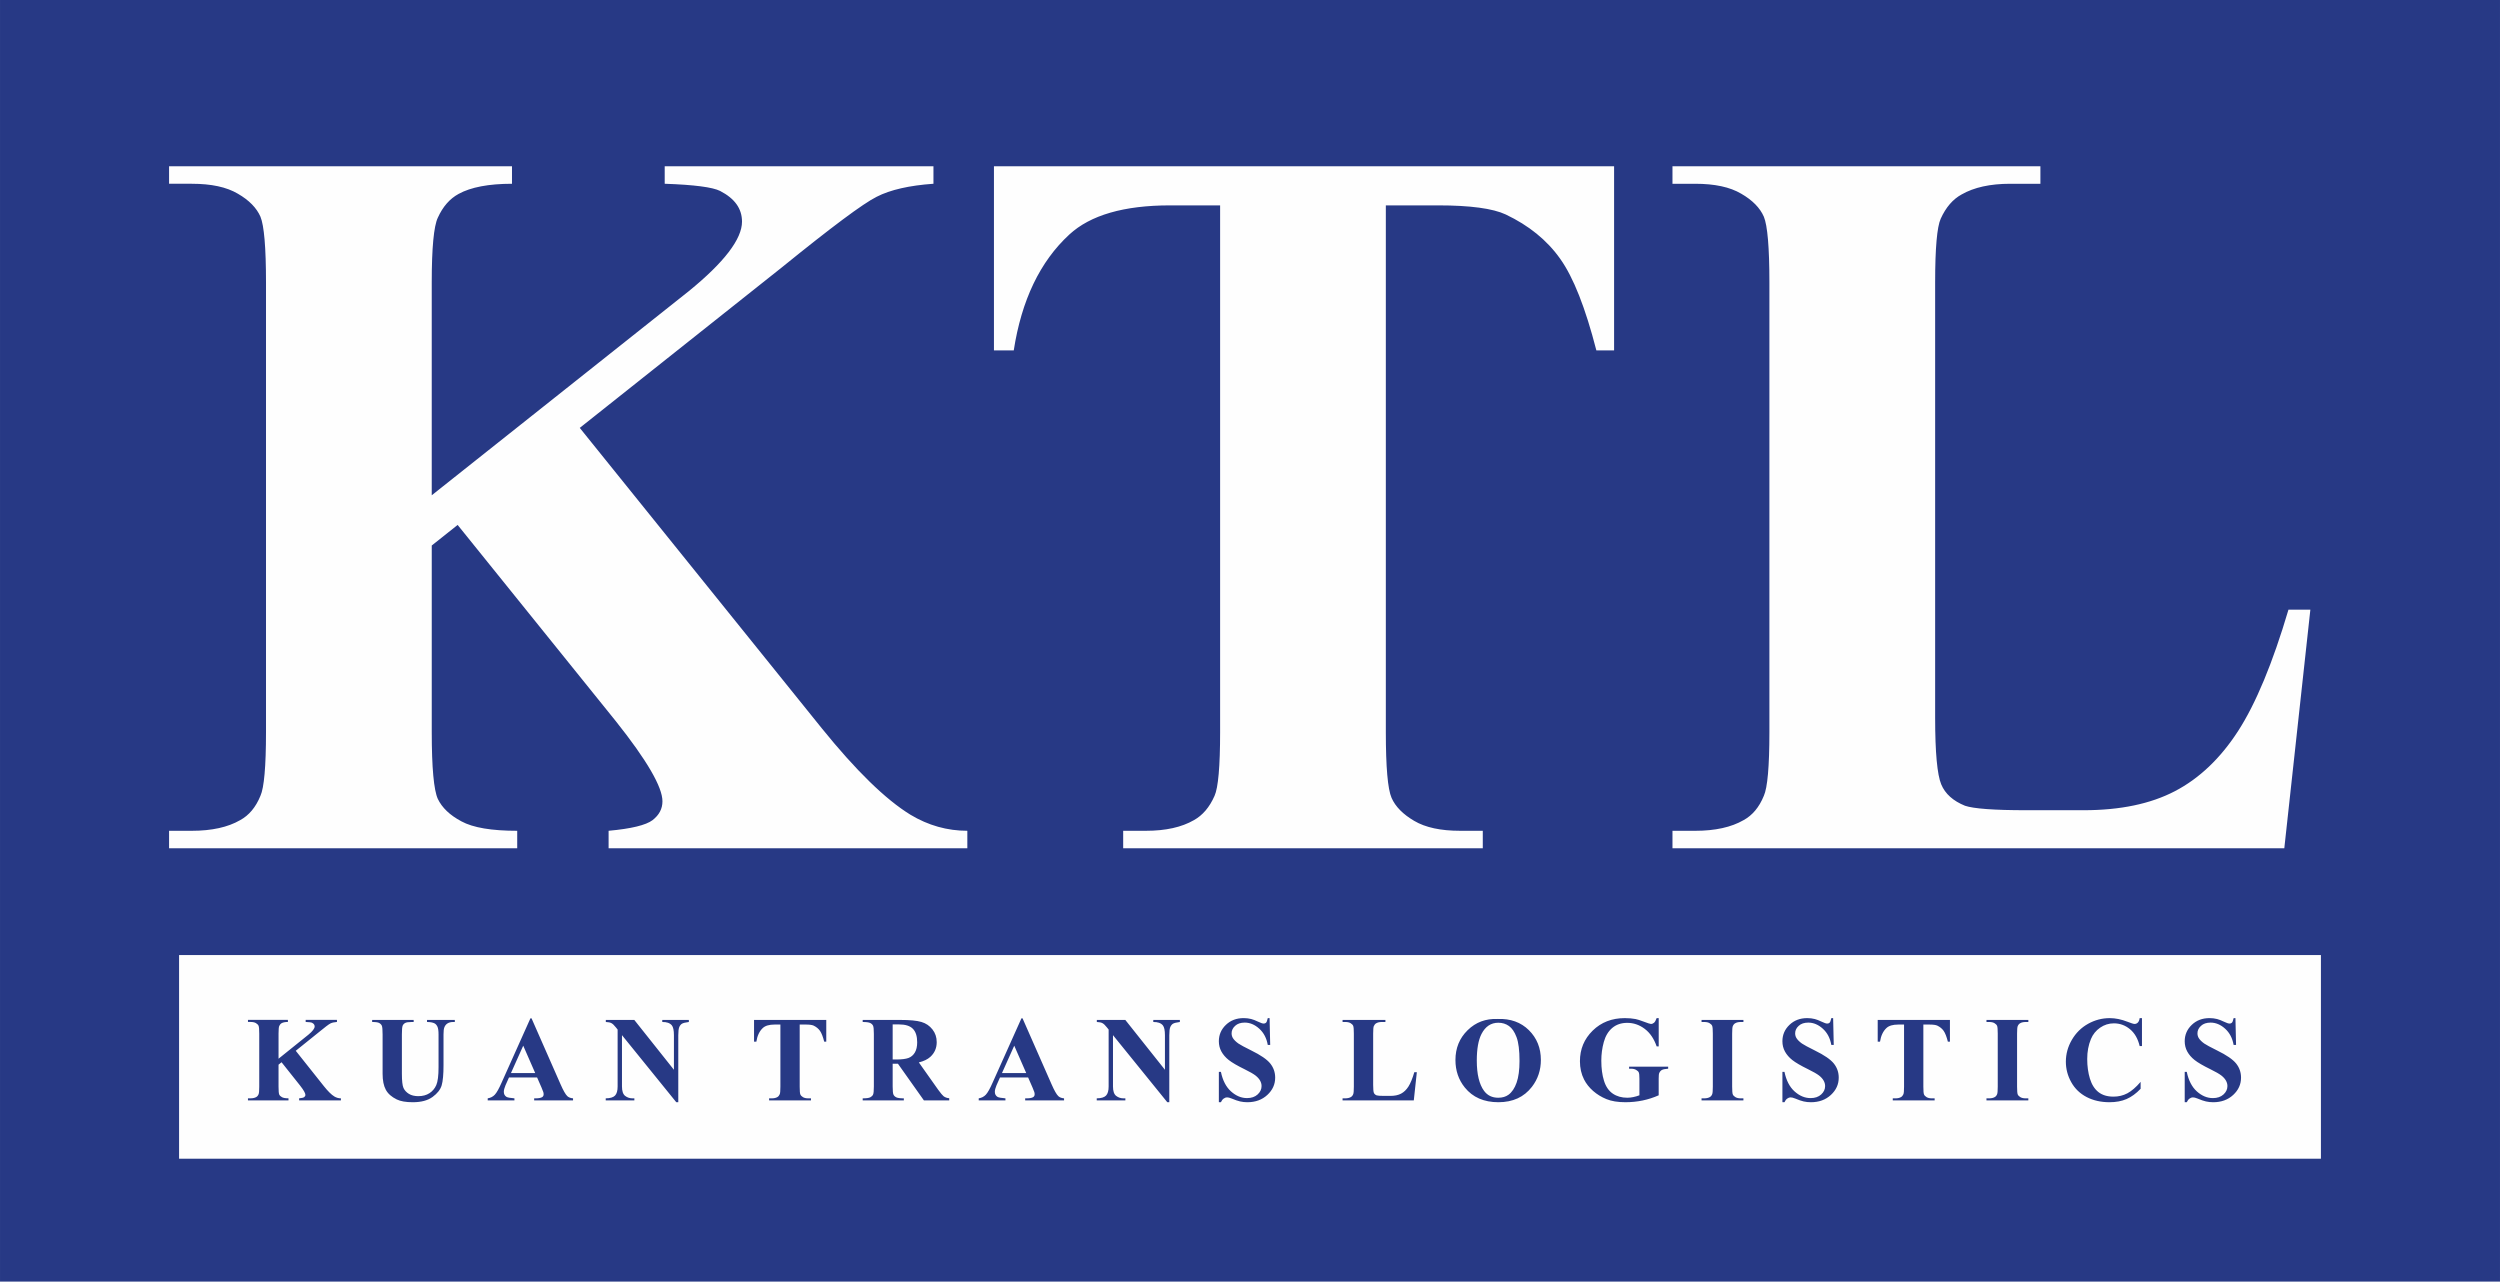
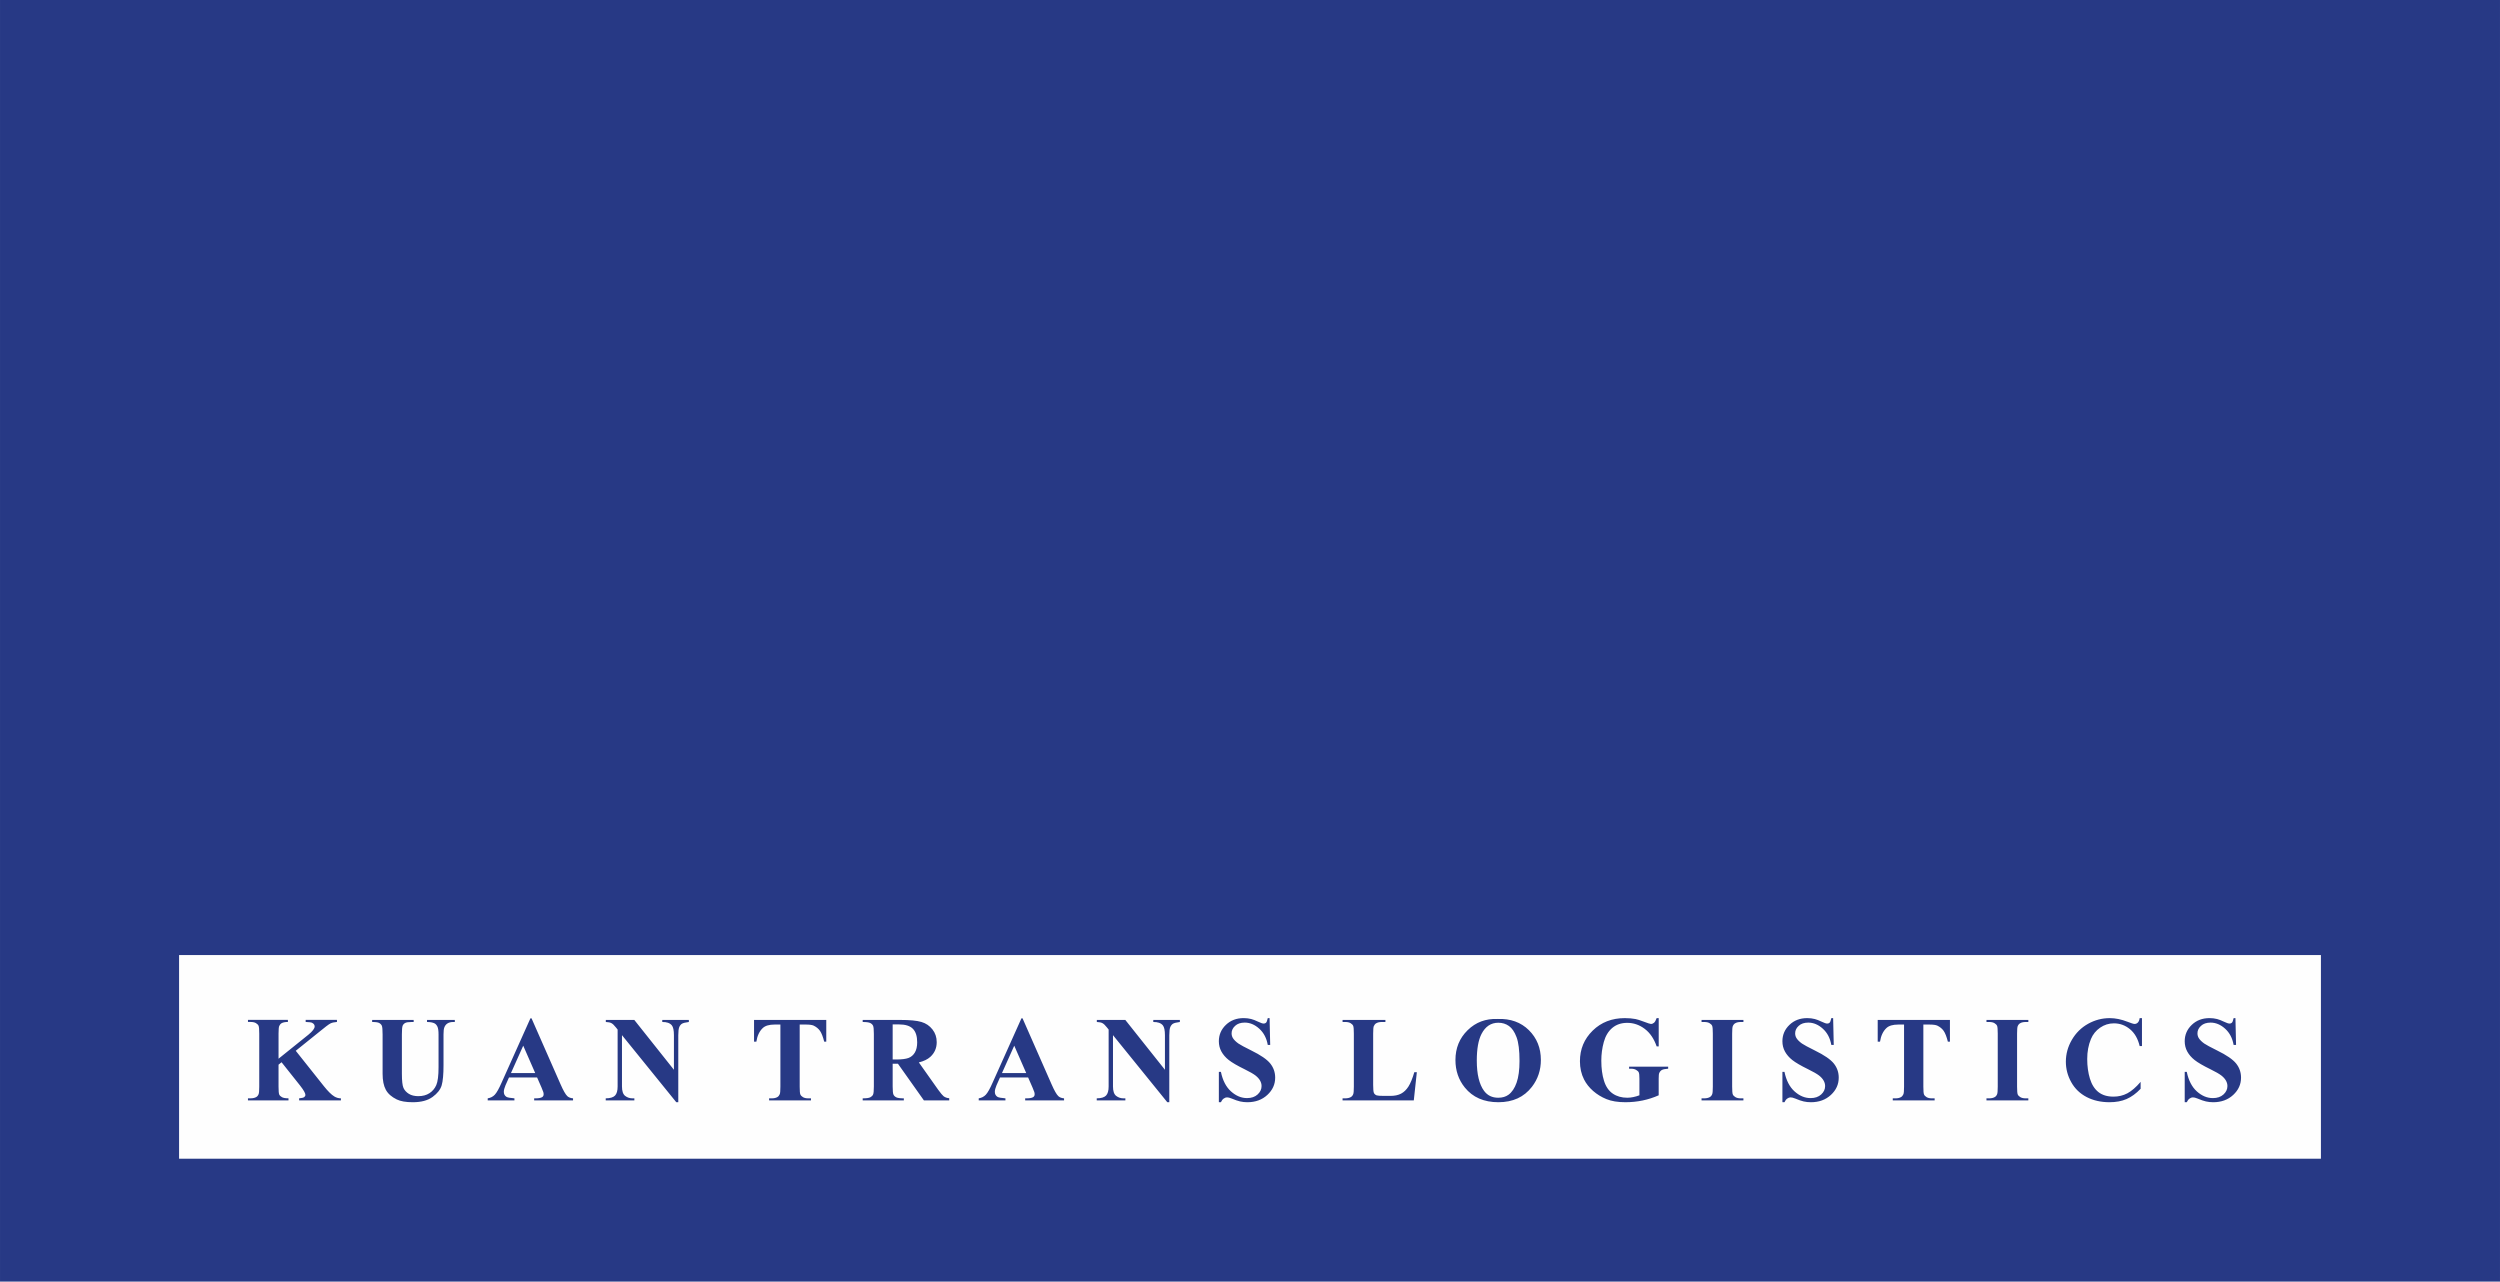
<svg xmlns="http://www.w3.org/2000/svg" xml:space="preserve" width="62.794mm" height="32.191mm" style="shape-rendering:geometricPrecision; text-rendering:geometricPrecision; image-rendering:optimizeQuality; fill-rule:evenodd; clip-rule:evenodd" viewBox="0 0 2522.69 1293.25">
  <defs>
    <style type="text/css">  .fil2 {fill:#FEFEFE} .fil0 {fill:#273985} .fil1 {fill:#FEFEFE;fill-rule:nonzero} .fil3 {fill:#273985;fill-rule:nonzero}  </style>
  </defs>
  <g id="Слой_x0020_1">
    <polygon class="fil0" points="-0,0 2522.69,0 2522.69,1293.25 -0,1293.25 " />
-     <path class="fil1" d="M585.03 431.78l244.19 303.1c34.53,42.73 64.33,71.79 89.4,87.19 18.05,10.9 37.34,16.26 57.49,16.26l0 17.64 -361.99 0 0 -17.64c22.96,-2.08 37.69,-5.71 44.35,-10.73 6.66,-5.19 9.99,-11.42 9.99,-19.03 0,-14.36 -15.6,-41.35 -47.15,-80.96l-159.52 -197.91 -26.12 20.76 0 188.23c0,36.16 2.11,58.65 6.13,67.47 4.21,8.82 12.1,16.44 23.84,22.66 11.74,6.4 30.5,9.52 56.27,9.52l0 17.64 -351.3 0 0 -17.64 22.96 0c20.16,0 36.46,-3.64 48.73,-10.73 8.94,-4.84 15.78,-12.98 20.51,-24.57 3.68,-8.13 5.61,-29.58 5.61,-64.35l0 -453.61c0,-35.47 -1.93,-57.61 -5.61,-66.43 -3.85,-8.82 -11.39,-16.61 -22.79,-23.18 -11.39,-6.75 -26.82,-10.04 -46.45,-10.04l-22.96 0 0 -17.64 346.03 0 0 17.64c-23.49,0 -41.54,3.46 -53.81,10.21 -8.94,4.84 -15.95,12.8 -21.04,24.05 -4.03,8.48 -6.13,30.27 -6.13,65.39l0 214.69 259.27 -205.87c35.94,-29.23 53.82,-52.76 53.82,-70.24 0,-13.15 -7.36,-23.36 -22.09,-30.97 -7.54,-3.81 -26.12,-6.23 -55.92,-7.27l0 -17.64 271.19 0 0 17.64c-24.37,1.73 -43.47,6.05 -57.32,13.15 -13.85,6.92 -45.75,30.79 -95.71,71.28l-203.87 161.92zm1043.71 -263.99l0 185.8 -17.88 0c-11.04,-42.91 -23.14,-73.7 -36.46,-92.38 -13.32,-18.86 -31.73,-33.74 -55.04,-44.81 -12.97,-6.05 -35.76,-9.17 -68.36,-9.17l-52.59 0 0 531.45c0,35.46 1.93,57.61 5.79,66.43 3.85,8.82 11.57,16.61 22.79,23.18 11.39,6.75 26.82,10.04 46.46,10.04l22.79 0 0 17.64 -362.87 0 0 -17.64 22.96 0c19.99,0 36.11,-3.64 48.39,-10.73 8.77,-4.84 15.78,-12.98 20.86,-24.57 3.68,-8.13 5.61,-29.58 5.61,-64.35l0 -531.45 -50.48 0c-46.63,0 -80.46,9.86 -101.67,29.41 -29.63,27.33 -48.21,66.26 -56.09,116.95l-19.98 0 0 -185.8 625.8 0zm702.6 447.38l-26.3 240.81 -617.39 0 0 -17.64 22.96 0c20.16,0 36.46,-3.64 48.73,-10.73 8.94,-4.84 15.78,-12.98 20.51,-24.57 3.68,-8.13 5.61,-29.58 5.61,-64.35l0 -453.61c0,-35.47 -1.93,-57.61 -5.61,-66.43 -3.85,-8.82 -11.39,-16.61 -22.79,-23.18 -11.39,-6.75 -26.82,-10.04 -46.45,-10.04l-22.96 0 0 -17.64 371.27 0 0 17.64 -30.5 0c-20.16,0 -36.46,3.63 -48.9,10.73 -8.94,4.84 -15.95,12.98 -21.21,24.57 -3.68,8.13 -5.61,29.58 -5.61,64.35l0 439.07c0,35.12 2.11,57.61 6.13,67.3 4.03,9.69 12.1,16.78 24.02,21.62 8.59,2.94 29.27,4.5 61.88,4.5l57.85 0c36.81,0 67.49,-6.4 92.03,-19.2 24.55,-12.8 45.93,-33.04 63.81,-60.72 17.88,-27.68 34.88,-68.51 50.83,-122.48l22.09 0z" />
    <polygon class="fil2" points="180.7,963.73 2341.99,963.73 2341.99,1169.23 180.7,1169.23 " />
    <path class="fil3" d="M298.45 1060.35l28.43 35.76c4.02,5.04 7.49,8.47 10.41,10.28 2.11,1.29 4.35,1.92 6.7,1.92l0 2.08 -42.15 0 0 -2.08c2.67,-0.25 4.39,-0.67 5.16,-1.27 0.78,-0.61 1.16,-1.35 1.16,-2.25 0,-1.7 -1.82,-4.88 -5.49,-9.55l-18.57 -23.35 -3.04 2.45 0 22.2c0,4.27 0.25,6.92 0.71,7.96 0.49,1.04 1.41,1.94 2.78,2.67 1.37,0.76 3.55,1.12 6.55,1.12l0 2.08 -40.9 0 0 -2.08 2.67 0c2.35,0 4.25,-0.43 5.68,-1.27 1.04,-0.57 1.84,-1.53 2.39,-2.9 0.43,-0.96 0.65,-3.49 0.65,-7.59l0 -53.52c0,-4.18 -0.22,-6.79 -0.65,-7.84 -0.45,-1.04 -1.33,-1.96 -2.65,-2.73 -1.33,-0.8 -3.13,-1.19 -5.41,-1.19l-2.67 0 0 -2.08 40.29 0 0 2.08c-2.74,0 -4.84,0.41 -6.27,1.21 -1.04,0.57 -1.86,1.51 -2.45,2.84 -0.47,1 -0.71,3.57 -0.71,7.71l0 25.33 30.19 -24.29c4.18,-3.45 6.26,-6.22 6.26,-8.28 0,-1.55 -0.86,-2.76 -2.57,-3.66 -0.88,-0.45 -3.04,-0.74 -6.51,-0.86l0 -2.08 31.57 0 0 2.08c-2.84,0.2 -5.06,0.72 -6.67,1.55 -1.61,0.82 -5.33,3.63 -11.14,8.41l-23.74 19.11zm77.09 -31.15l41.88 0 0 2.08 -2.1 0c-3.16,0 -5.33,0.33 -6.51,1 -1.18,0.65 -2.02,1.57 -2.51,2.74 -0.51,1.16 -0.76,4.08 -0.76,8.75l0 39.72c0,7.27 0.55,12.06 1.64,14.41 1.1,2.37 2.9,4.31 5.41,5.88 2.51,1.55 5.7,2.33 9.51,2.33 4.39,0 8.12,-0.98 11.2,-2.96 3.08,-1.98 5.39,-4.69 6.92,-8.16 1.53,-3.47 2.31,-9.51 2.31,-18.12l0 -33.09c0,-3.65 -0.39,-6.29 -1.14,-7.84 -0.76,-1.57 -1.72,-2.65 -2.88,-3.27 -1.8,-0.92 -4.33,-1.39 -7.61,-1.39l0 -2.08 28.05 0 0 2.08 -1.68 0c-2.27,0 -4.14,0.47 -5.65,1.39 -1.51,0.92 -2.61,2.31 -3.29,4.17 -0.51,1.29 -0.78,3.59 -0.78,6.94l0 30.82c0,9.53 -0.63,16.41 -1.88,20.63 -1.27,4.25 -4.31,8.12 -9.16,11.67 -4.88,3.55 -11.49,5.33 -19.9,5.33 -7.02,0 -12.43,-0.94 -16.25,-2.82 -5.23,-2.55 -8.92,-5.82 -11.06,-9.82 -2.14,-3.98 -3.22,-9.34 -3.22,-16.08l0 -39.74c0,-4.71 -0.27,-7.63 -0.78,-8.77 -0.53,-1.14 -1.41,-2.06 -2.7,-2.76 -1.29,-0.67 -3.63,-1 -7.06,-0.96l0 -2.08zm166.46 58.05l-28.39 0 -3.53 7.92c-1.12,2.65 -1.68,4.86 -1.68,6.59 0,2.31 0.92,4 2.74,5.1 1.08,0.63 3.73,1.12 7.96,1.45l0 2.08 -26.96 0 0 -2.08c2.9,-0.45 5.31,-1.68 7.16,-3.66 1.88,-2 4.21,-6.12 6.94,-12.37l28.99 -64.68 1.14 0 29.25 66.48c2.8,6.37 5.08,10.39 6.88,12.04 1.37,1.27 3.27,1.98 5.75,2.19l0 2.08 -39.23 0 0 -2.08 1.61 0c3.14,0 5.37,-0.45 6.63,-1.35 0.88,-0.63 1.31,-1.57 1.31,-2.77 0,-0.74 -0.1,-1.49 -0.35,-2.27 -0.08,-0.35 -0.67,-1.88 -1.8,-4.55l-4.43 -10.12zm-1.92 -4.41l-12.1 -27.66 -12.39 27.66 24.49 0zm99.98 -53.64l39.98 50.29 0 -34.86c0,-4.92 -0.7,-8.23 -2.11,-9.96 -1.92,-2.35 -5.14,-3.47 -9.65,-3.39l0 -2.08 26.82 0 0 2.08c-3.43,0.45 -5.73,1.02 -6.92,1.72 -1.17,0.72 -2.08,1.86 -2.76,3.45 -0.65,1.59 -0.98,4.33 -0.98,8.19l0 67.6 -2.02 0 -54.8 -67.68 0 51.76c0,4.7 1.06,7.88 3.21,9.53 2.14,1.66 4.61,2.47 7.37,2.47l1.92 0 0 2.08 -28.9 0 0 -2.08c4.49,-0.04 7.59,-0.96 9.37,-2.78 1.76,-1.82 2.64,-4.88 2.64,-9.23l0 -57.41 -1.7 -2.1c-1.72,-2.21 -3.23,-3.66 -4.55,-4.35 -1.31,-0.7 -3.21,-1.08 -5.67,-1.17l0 -2.08 28.76 0zm193.71 0l0 21.92 -2.08 0c-1.29,-5.06 -2.7,-8.69 -4.25,-10.9 -1.55,-2.23 -3.7,-3.98 -6.41,-5.29 -1.51,-0.71 -4.17,-1.08 -7.96,-1.08l-6.12 0 0 62.7c0,4.19 0.22,6.8 0.67,7.84 0.45,1.04 1.35,1.96 2.65,2.74 1.33,0.8 3.12,1.19 5.41,1.19l2.66 0 0 2.08 -42.25 0 0 -2.08 2.68 0c2.33,0 4.2,-0.43 5.63,-1.27 1.02,-0.57 1.84,-1.53 2.43,-2.9 0.43,-0.96 0.65,-3.49 0.65,-7.59l0 -62.7 -5.88 0c-5.43,0 -9.37,1.17 -11.84,3.47 -3.45,3.23 -5.61,7.82 -6.53,13.8l-2.33 0 0 -21.92 72.87 0zm67 44.21l0 22.9c0,4.37 0.27,7.15 0.82,8.27 0.53,1.14 1.49,2.04 2.84,2.72 1.37,0.67 3.9,1.02 7.61,1.02l0 2.08 -41.52 0 0 -2.08c3.76,0 6.31,-0.35 7.63,-1.04 1.35,-0.7 2.29,-1.61 2.82,-2.72 0.55,-1.12 0.82,-3.88 0.82,-8.25l0 -53.03c0,-4.39 -0.27,-7.14 -0.82,-8.26 -0.53,-1.14 -1.49,-2.04 -2.84,-2.72 -1.37,-0.67 -3.9,-1.02 -7.61,-1.02l0 -2.08 37.72 0c9.82,0 16.98,0.67 21.53,2.04 4.55,1.35 8.26,3.86 11.14,7.53 2.88,3.65 4.31,7.94 4.31,12.86 0,5.98 -2.17,10.94 -6.47,14.86 -2.76,2.49 -6.61,4.35 -11.57,5.57l19.45 27.49c2.58,3.53 4.41,5.74 5.49,6.61 1.63,1.23 3.55,1.9 5.72,2.02l0 2.21 -25.55 0 -26.19 -36.98 -5.33 0zm0 -39.68l0 35.39 3.41 0c5.55,0 9.71,-0.51 12.47,-1.51 2.76,-1.02 4.92,-2.86 6.49,-5.49 1.57,-2.64 2.37,-6.08 2.37,-10.33 0,-6.16 -1.45,-10.71 -4.35,-13.66 -2.9,-2.94 -7.55,-4.41 -13.98,-4.41l-6.41 0zm136.7 53.52l-28.39 0 -3.53 7.92c-1.12,2.65 -1.68,4.86 -1.68,6.59 0,2.31 0.92,4 2.74,5.1 1.08,0.63 3.73,1.12 7.96,1.45l0 2.08 -26.96 0 0 -2.08c2.9,-0.45 5.31,-1.68 7.16,-3.66 1.88,-2 4.21,-6.12 6.94,-12.37l28.99 -64.68 1.14 0 29.25 66.48c2.8,6.37 5.08,10.39 6.88,12.04 1.37,1.27 3.27,1.98 5.75,2.19l0 2.08 -39.23 0 0 -2.08 1.61 0c3.14,0 5.37,-0.45 6.63,-1.35 0.88,-0.63 1.31,-1.57 1.31,-2.77 0,-0.74 -0.1,-1.49 -0.35,-2.27 -0.08,-0.35 -0.67,-1.88 -1.8,-4.55l-4.43 -10.12zm-1.92 -4.41l-12.1 -27.66 -12.39 27.66 24.49 0zm99.98 -53.64l39.98 50.29 0 -34.86c0,-4.92 -0.7,-8.23 -2.11,-9.96 -1.92,-2.35 -5.14,-3.47 -9.65,-3.39l0 -2.08 26.82 0 0 2.08c-3.43,0.45 -5.73,1.02 -6.92,1.72 -1.17,0.72 -2.08,1.86 -2.76,3.45 -0.65,1.59 -0.98,4.33 -0.98,8.19l0 67.6 -2.02 0 -54.8 -67.68 0 51.76c0,4.7 1.06,7.88 3.21,9.53 2.14,1.66 4.61,2.47 7.37,2.47l1.92 0 0 2.08 -28.9 0 0 -2.08c4.49,-0.04 7.59,-0.96 9.37,-2.78 1.76,-1.82 2.64,-4.88 2.64,-9.23l0 -57.41 -1.7 -2.1c-1.72,-2.21 -3.23,-3.66 -4.55,-4.35 -1.31,-0.7 -3.21,-1.08 -5.67,-1.17l0 -2.08 28.76 0zm145.58 -1.84l0.61 27.06 -2.45 0c-1.17,-6.77 -4,-12.22 -8.53,-16.35 -4.55,-4.12 -9.45,-6.19 -14.72,-6.19 -4.08,0 -7.31,1.08 -9.67,3.27 -2.39,2.17 -3.57,4.68 -3.57,7.49 0,1.8 0.43,3.39 1.27,4.8 1.14,1.86 3,3.71 5.57,5.55 1.88,1.31 6.2,3.65 12.98,7 9.51,4.66 15.92,9.06 19.23,13.21 3.29,4.15 4.92,8.88 4.92,14.23 0,6.78 -2.65,12.59 -7.94,17.47 -5.29,4.88 -12,7.33 -20.15,7.33 -2.55,0 -4.98,-0.27 -7.24,-0.78 -2.29,-0.51 -5.14,-1.49 -8.57,-2.94 -1.92,-0.8 -3.49,-1.19 -4.74,-1.19 -1.04,0 -2.12,0.41 -3.29,1.21 -1.16,0.82 -2.1,2.04 -2.82,3.69l-2.08 0 0 -30.62 2.08 0c1.76,8.59 5.15,15.17 10.14,19.68 5.02,4.51 10.41,6.78 16.21,6.78 4.47,0 8.04,-1.23 10.69,-3.66 2.66,-2.43 3.98,-5.24 3.98,-8.49 0,-1.9 -0.51,-3.76 -1.53,-5.55 -1.02,-1.8 -2.55,-3.49 -4.63,-5.12 -2.08,-1.61 -5.76,-3.72 -11.02,-6.31 -7.39,-3.61 -12.69,-6.72 -15.92,-9.27 -3.21,-2.55 -5.68,-5.41 -7.41,-8.55 -1.74,-3.17 -2.59,-6.63 -2.59,-10.41 0,-6.47 2.37,-11.98 7.12,-16.54 4.74,-4.55 10.71,-6.81 17.94,-6.81 2.63,0 5.18,0.31 7.65,0.94 1.88,0.49 4.17,1.37 6.86,2.66 2.7,1.29 4.57,1.92 5.66,1.92 1.04,0 1.86,-0.31 2.45,-0.94 0.59,-0.63 1.17,-2.17 1.68,-4.57l1.84 0zm148.58 54.62l-3.06 28.41 -71.88 0 0 -2.08 2.67 0c2.35,0 4.25,-0.43 5.68,-1.27 1.04,-0.57 1.84,-1.53 2.39,-2.9 0.43,-0.96 0.65,-3.49 0.65,-7.59l0 -53.52c0,-4.18 -0.22,-6.79 -0.65,-7.84 -0.45,-1.04 -1.33,-1.96 -2.65,-2.73 -1.33,-0.8 -3.13,-1.19 -5.41,-1.19l-2.67 0 0 -2.08 43.23 0 0 2.08 -3.55 0c-2.35,0 -4.25,0.43 -5.69,1.27 -1.04,0.57 -1.86,1.53 -2.47,2.9 -0.43,0.96 -0.65,3.49 -0.65,7.59l0 51.8c0,4.14 0.25,6.79 0.72,7.94 0.47,1.14 1.41,1.98 2.8,2.55 1,0.35 3.41,0.53 7.21,0.53l6.73 0c4.29,0 7.86,-0.76 10.71,-2.27 2.86,-1.51 5.35,-3.9 7.43,-7.16 2.08,-3.27 4.06,-8.08 5.92,-14.45l2.57 0zm81.53 -53.76c12.92,-0.47 23.43,3.29 31.52,11.28 8.08,8.02 12.12,18.03 12.12,30.07 0,10.26 -3.02,19.31 -9.04,27.13 -7.98,10.35 -19.25,15.53 -33.82,15.53 -14.61,0 -25.9,-4.94 -33.88,-14.82 -6.31,-7.82 -9.47,-17.06 -9.47,-27.78 0,-12.04 4.11,-22.06 12.31,-30.08 8.2,-8.04 18.29,-11.8 30.27,-11.33zm0.72 3.8c-7.45,0 -13.1,3.78 -17,11.35 -3.16,6.2 -4.74,15.12 -4.74,26.76 0,13.82 2.45,24.04 7.33,30.66 3.41,4.61 8.16,6.92 14.29,6.92 4.12,0 7.57,-1 10.32,-2.98 3.51,-2.55 6.27,-6.64 8.23,-12.23 1.96,-5.59 2.94,-12.9 2.94,-21.88 0,-10.71 -1,-18.74 -3,-24.04 -2,-5.33 -4.55,-9.08 -7.66,-11.26 -3.1,-2.19 -6.67,-3.29 -10.71,-3.29zm161.83 -4.65l0 28.53 -2.08 0c-2.67,-7.76 -6.69,-13.66 -12.04,-17.7 -5.35,-4.04 -11.21,-6.06 -17.56,-6.06 -6.08,0 -11.12,1.7 -15.16,5.1 -4.04,3.41 -6.9,8.17 -8.57,14.25 -1.68,6.1 -2.51,12.35 -2.51,18.76 0,7.77 0.9,14.57 2.74,20.43 1.84,5.86 4.8,10.14 8.88,12.9 4.08,2.76 8.92,4.12 14.53,4.12 1.96,0 3.96,-0.2 6,-0.63 2.06,-0.41 4.16,-1.02 6.3,-1.82l0 -16.78c0,-3.25 -0.22,-5.35 -0.65,-6.31 -0.43,-0.94 -1.35,-1.82 -2.72,-2.57 -1.37,-0.78 -3.02,-1.17 -4.96,-1.17l-2.09 0 0 -2.08 39.43 0 0 2.08c-3,0.2 -5.1,0.61 -6.29,1.25 -1.16,0.63 -2.08,1.67 -2.72,3.14 -0.37,0.76 -0.55,2.66 -0.55,5.66l0 16.78c-5.18,2.31 -10.57,4.04 -16.16,5.22 -5.6,1.17 -11.41,1.76 -17.43,1.76 -7.68,0 -14.06,-1.04 -19.15,-3.14 -5.08,-2.08 -9.57,-4.84 -13.45,-8.25 -3.88,-3.41 -6.92,-7.24 -9.1,-11.51 -2.8,-5.49 -4.18,-11.65 -4.18,-18.45 0,-12.2 4.29,-22.49 12.86,-30.9 8.59,-8.41 19.39,-12.61 32.39,-12.61 4.04,0 7.65,0.31 10.9,0.94 1.76,0.33 4.59,1.23 8.53,2.72 3.92,1.49 6.25,2.23 6.96,2.23 1.12,0 2.17,-0.41 3.13,-1.23 0.96,-0.82 1.84,-2.37 2.63,-4.65l2.08 0zm85.47 80.95l0 2.08 -42.25 0 0 -2.08 2.67 0c2.35,0 4.25,-0.43 5.68,-1.27 1.04,-0.57 1.84,-1.53 2.39,-2.9 0.43,-0.96 0.65,-3.49 0.65,-7.59l0 -53.52c0,-4.18 -0.22,-6.79 -0.65,-7.84 -0.45,-1.04 -1.33,-1.96 -2.65,-2.73 -1.33,-0.8 -3.13,-1.19 -5.41,-1.19l-2.67 0 0 -2.08 42.25 0 0 2.08 -2.67 0c-2.33,0 -4.21,0.43 -5.63,1.27 -1.02,0.57 -1.84,1.53 -2.43,2.9 -0.43,0.96 -0.65,3.49 -0.65,7.59l0 53.52c0,4.19 0.22,6.8 0.67,7.84 0.47,1.04 1.35,1.96 2.68,2.74 1.33,0.8 3.12,1.19 5.37,1.19l2.67 0zm90.54 -80.95l0.61 27.06 -2.45 0c-1.17,-6.77 -4,-12.22 -8.53,-16.35 -4.55,-4.12 -9.45,-6.19 -14.72,-6.19 -4.08,0 -7.31,1.08 -9.67,3.27 -2.39,2.17 -3.57,4.68 -3.57,7.49 0,1.8 0.43,3.39 1.27,4.8 1.14,1.86 3,3.71 5.57,5.55 1.88,1.31 6.2,3.65 12.98,7 9.51,4.66 15.92,9.06 19.23,13.21 3.29,4.15 4.92,8.88 4.92,14.23 0,6.78 -2.65,12.59 -7.94,17.47 -5.29,4.88 -12,7.33 -20.15,7.33 -2.55,0 -4.98,-0.27 -7.24,-0.78 -2.29,-0.51 -5.14,-1.49 -8.57,-2.94 -1.92,-0.8 -3.49,-1.19 -4.74,-1.19 -1.04,0 -2.12,0.41 -3.29,1.21 -1.16,0.82 -2.1,2.04 -2.82,3.69l-2.08 0 0 -30.62 2.08 0c1.76,8.59 5.15,15.17 10.14,19.68 5.02,4.51 10.41,6.78 16.21,6.78 4.47,0 8.04,-1.23 10.69,-3.66 2.66,-2.43 3.98,-5.24 3.98,-8.49 0,-1.9 -0.51,-3.76 -1.53,-5.55 -1.02,-1.8 -2.55,-3.49 -4.63,-5.12 -2.08,-1.61 -5.76,-3.72 -11.02,-6.31 -7.39,-3.61 -12.69,-6.72 -15.92,-9.27 -3.21,-2.55 -5.68,-5.41 -7.41,-8.55 -1.74,-3.17 -2.59,-6.63 -2.59,-10.41 0,-6.47 2.37,-11.98 7.12,-16.54 4.74,-4.55 10.71,-6.81 17.94,-6.81 2.63,0 5.18,0.31 7.65,0.94 1.88,0.49 4.17,1.37 6.86,2.66 2.7,1.29 4.57,1.92 5.66,1.92 1.04,0 1.86,-0.31 2.45,-0.94 0.59,-0.63 1.17,-2.17 1.68,-4.57l1.84 0zm117.85 1.84l0 21.92 -2.08 0c-1.29,-5.06 -2.7,-8.69 -4.25,-10.9 -1.55,-2.23 -3.7,-3.98 -6.41,-5.29 -1.51,-0.71 -4.17,-1.08 -7.96,-1.08l-6.12 0 0 62.7c0,4.19 0.22,6.8 0.67,7.84 0.45,1.04 1.35,1.96 2.65,2.74 1.33,0.8 3.12,1.19 5.41,1.19l2.66 0 0 2.08 -42.25 0 0 -2.08 2.68 0c2.33,0 4.2,-0.43 5.63,-1.27 1.02,-0.57 1.84,-1.53 2.43,-2.9 0.43,-0.96 0.65,-3.49 0.65,-7.59l0 -62.7 -5.88 0c-5.43,0 -9.37,1.17 -11.84,3.47 -3.45,3.23 -5.61,7.82 -6.53,13.8l-2.33 0 0 -21.92 72.87 0zm79.12 79.11l0 2.08 -42.25 0 0 -2.08 2.67 0c2.35,0 4.25,-0.43 5.68,-1.27 1.04,-0.57 1.84,-1.53 2.39,-2.9 0.43,-0.96 0.65,-3.49 0.65,-7.59l0 -53.52c0,-4.18 -0.22,-6.79 -0.65,-7.84 -0.45,-1.04 -1.33,-1.96 -2.65,-2.73 -1.33,-0.8 -3.13,-1.19 -5.41,-1.19l-2.67 0 0 -2.08 42.25 0 0 2.08 -2.67 0c-2.33,0 -4.21,0.43 -5.63,1.27 -1.02,0.57 -1.84,1.53 -2.43,2.9 -0.43,0.96 -0.65,3.49 -0.65,7.59l0 53.52c0,4.19 0.22,6.8 0.67,7.84 0.47,1.04 1.35,1.96 2.68,2.74 1.33,0.8 3.12,1.19 5.37,1.19l2.67 0zm114.66 -80.95l0 28.17 -2.33 0c-1.76,-7.39 -5,-13.06 -9.78,-17 -4.77,-3.94 -10.18,-5.9 -16.23,-5.9 -5.04,0 -9.67,1.45 -13.9,4.37 -4.21,2.92 -7.29,6.73 -9.25,11.45 -2.51,6.04 -3.76,12.76 -3.76,20.14 0,7.27 0.92,13.9 2.74,19.88 1.84,5.96 4.7,10.49 8.59,13.53 3.9,3.06 8.96,4.59 15.17,4.59 5.1,0 9.75,-1.12 14,-3.35 4.23,-2.25 8.69,-6.08 13.39,-11.55l0 6.98c-4.53,4.76 -9.27,8.2 -14.19,10.35 -4.92,2.14 -10.65,3.2 -17.23,3.2 -8.65,0 -16.33,-1.74 -23.02,-5.2 -6.71,-3.47 -11.9,-8.47 -15.53,-14.96 -3.66,-6.51 -5.47,-13.43 -5.47,-20.78 0,-7.74 2.02,-15.09 6.06,-22.02 4.04,-6.94 9.49,-12.33 16.37,-16.17 6.86,-3.82 14.15,-5.73 21.88,-5.73 5.7,0 11.69,1.24 18.02,3.71 3.68,1.45 6,2.17 6.98,2.17 1.29,0 2.39,-0.47 3.33,-1.41 0.94,-0.94 1.53,-2.43 1.82,-4.47l2.33 0zm94.33 0l0.61 27.06 -2.45 0c-1.17,-6.77 -4,-12.22 -8.53,-16.35 -4.55,-4.12 -9.45,-6.19 -14.72,-6.19 -4.08,0 -7.31,1.08 -9.67,3.27 -2.39,2.17 -3.57,4.68 -3.57,7.49 0,1.8 0.43,3.39 1.27,4.8 1.14,1.86 3,3.71 5.57,5.55 1.88,1.31 6.2,3.65 12.98,7 9.51,4.66 15.92,9.06 19.23,13.21 3.29,4.15 4.92,8.88 4.92,14.23 0,6.78 -2.65,12.59 -7.94,17.47 -5.29,4.88 -12,7.33 -20.15,7.33 -2.55,0 -4.98,-0.27 -7.24,-0.78 -2.29,-0.51 -5.14,-1.49 -8.57,-2.94 -1.92,-0.8 -3.49,-1.19 -4.74,-1.19 -1.04,0 -2.12,0.41 -3.29,1.21 -1.16,0.82 -2.1,2.04 -2.82,3.69l-2.08 0 0 -30.62 2.08 0c1.76,8.59 5.15,15.17 10.14,19.68 5.02,4.51 10.41,6.78 16.21,6.78 4.47,0 8.04,-1.23 10.69,-3.66 2.66,-2.43 3.98,-5.24 3.98,-8.49 0,-1.9 -0.51,-3.76 -1.53,-5.55 -1.02,-1.8 -2.55,-3.49 -4.63,-5.12 -2.08,-1.61 -5.76,-3.72 -11.02,-6.31 -7.39,-3.61 -12.69,-6.72 -15.92,-9.27 -3.21,-2.55 -5.68,-5.41 -7.41,-8.55 -1.74,-3.17 -2.59,-6.63 -2.59,-10.41 0,-6.47 2.37,-11.98 7.12,-16.54 4.74,-4.55 10.71,-6.81 17.94,-6.81 2.63,0 5.18,0.31 7.65,0.94 1.88,0.49 4.17,1.37 6.86,2.66 2.7,1.29 4.57,1.92 5.66,1.92 1.04,0 1.86,-0.31 2.45,-0.94 0.59,-0.63 1.17,-2.17 1.68,-4.57l1.84 0z" />
  </g>
</svg>